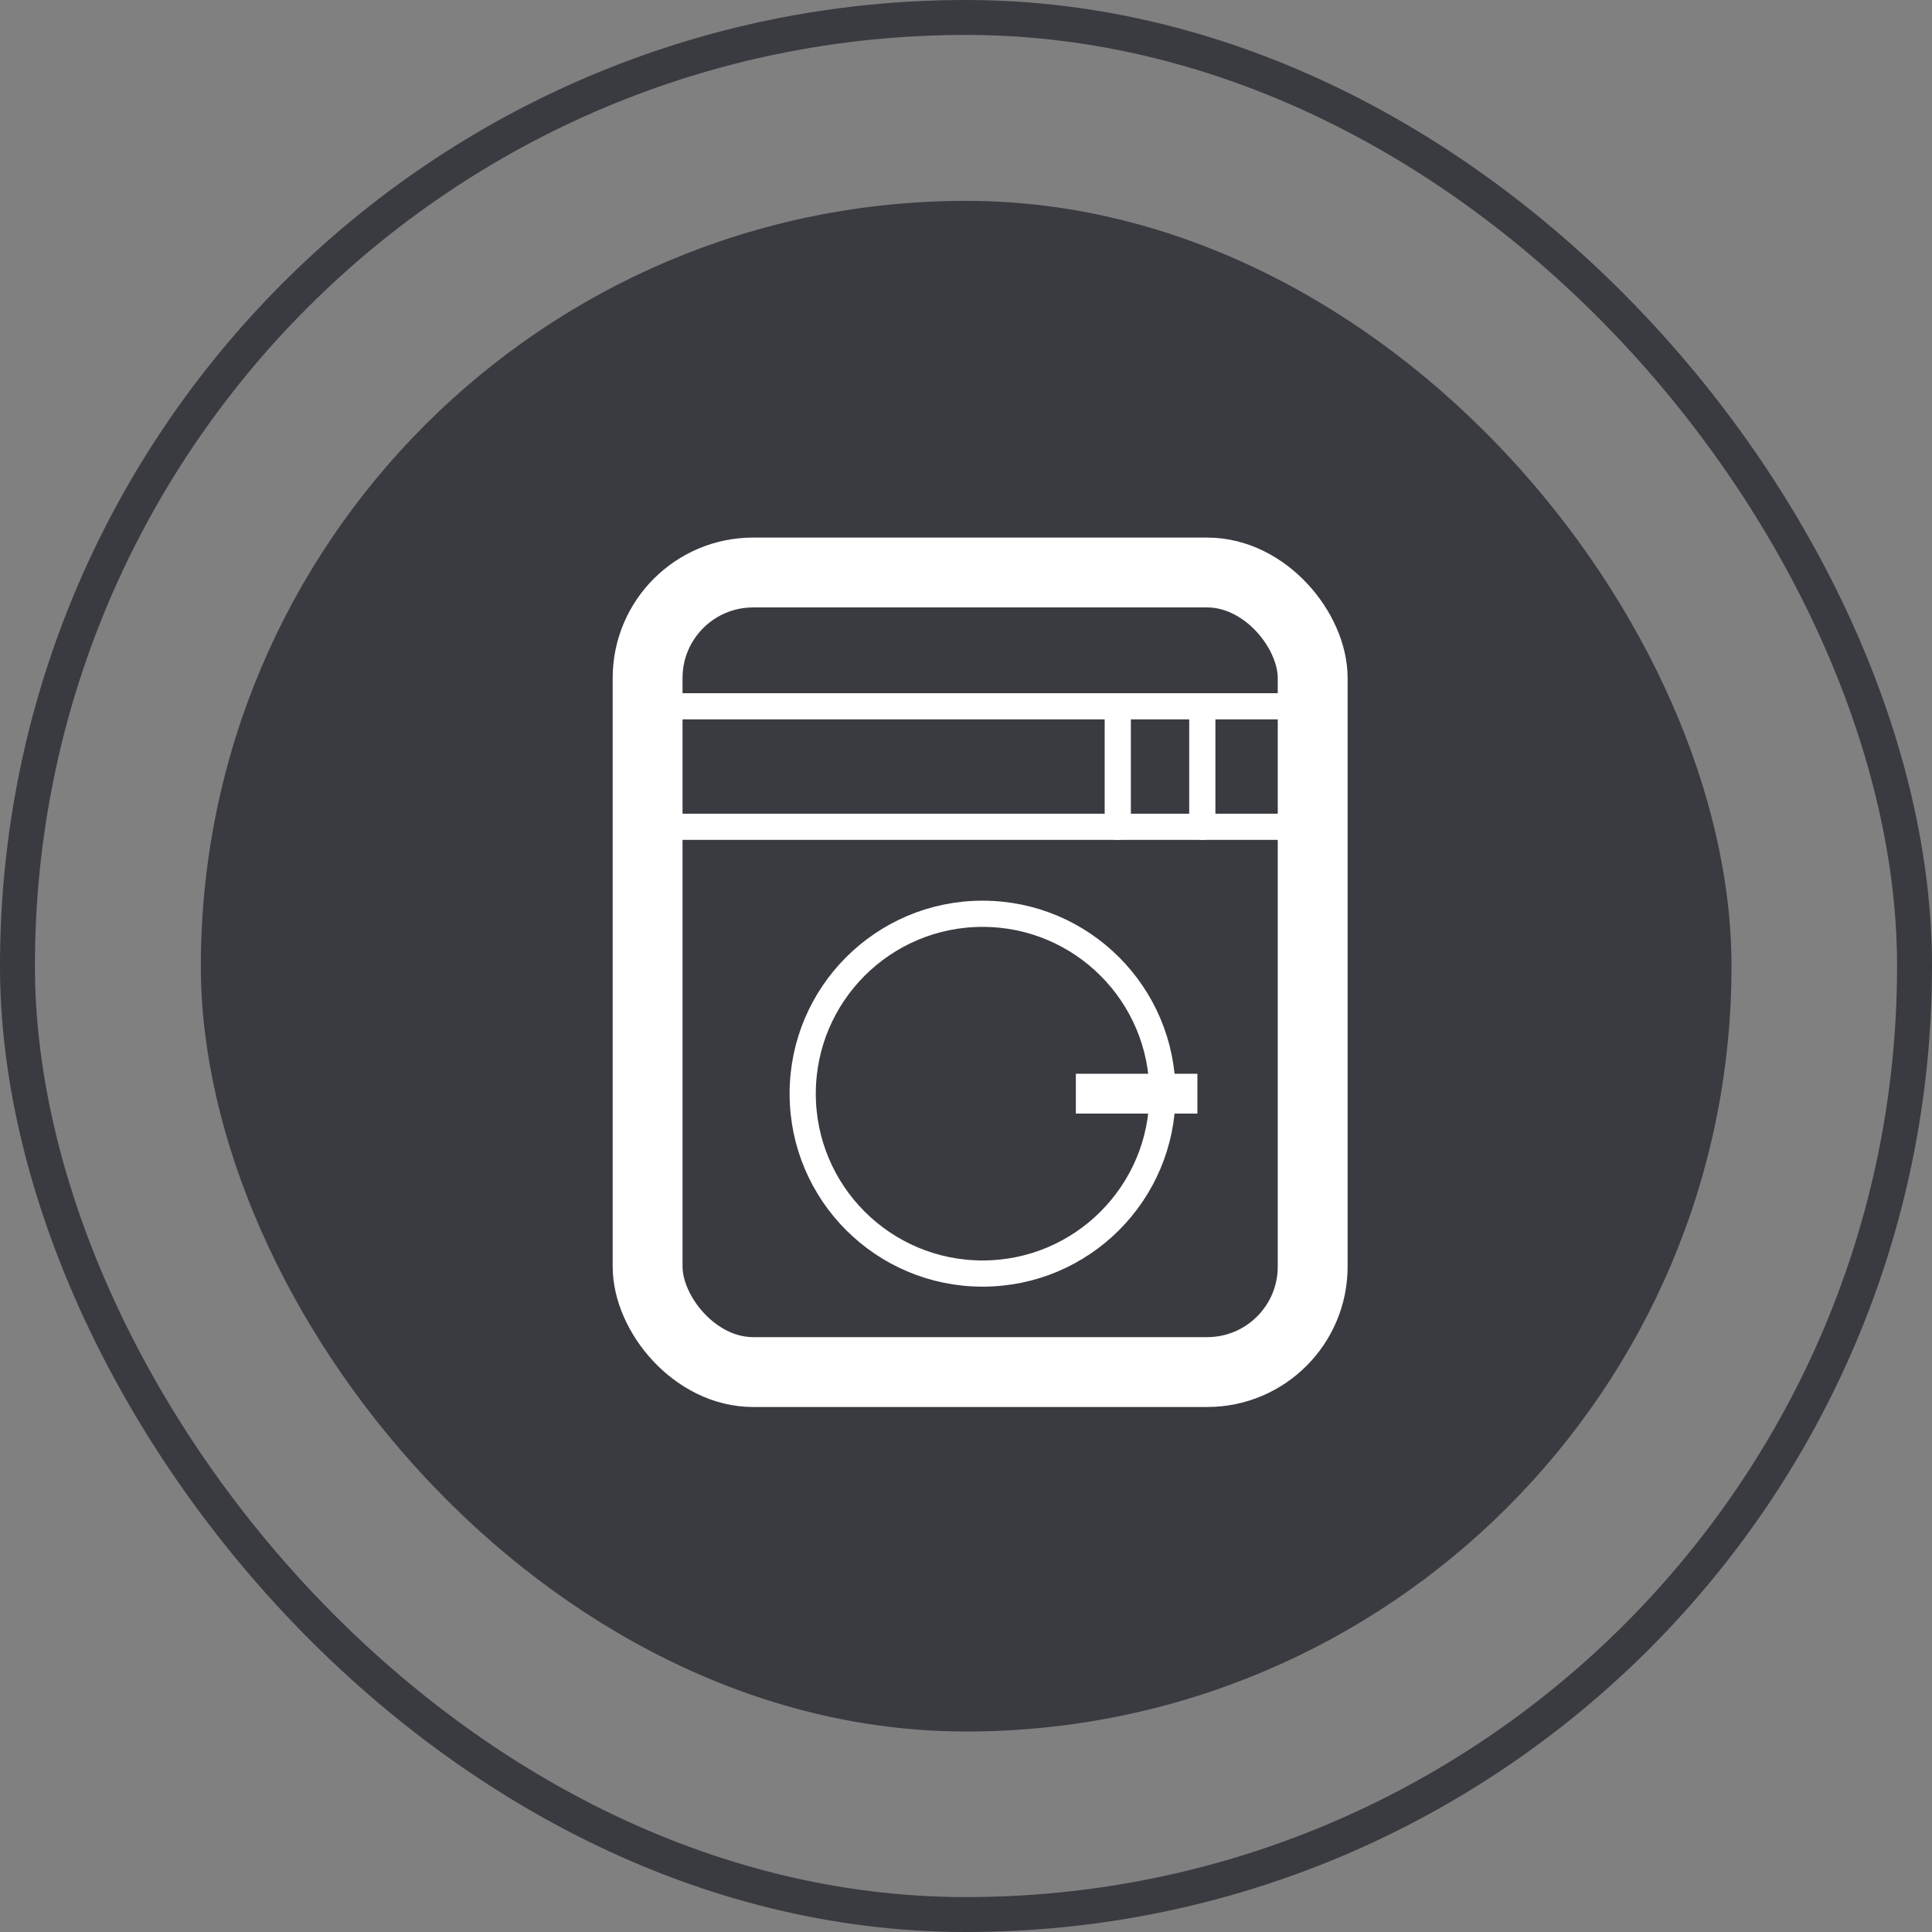
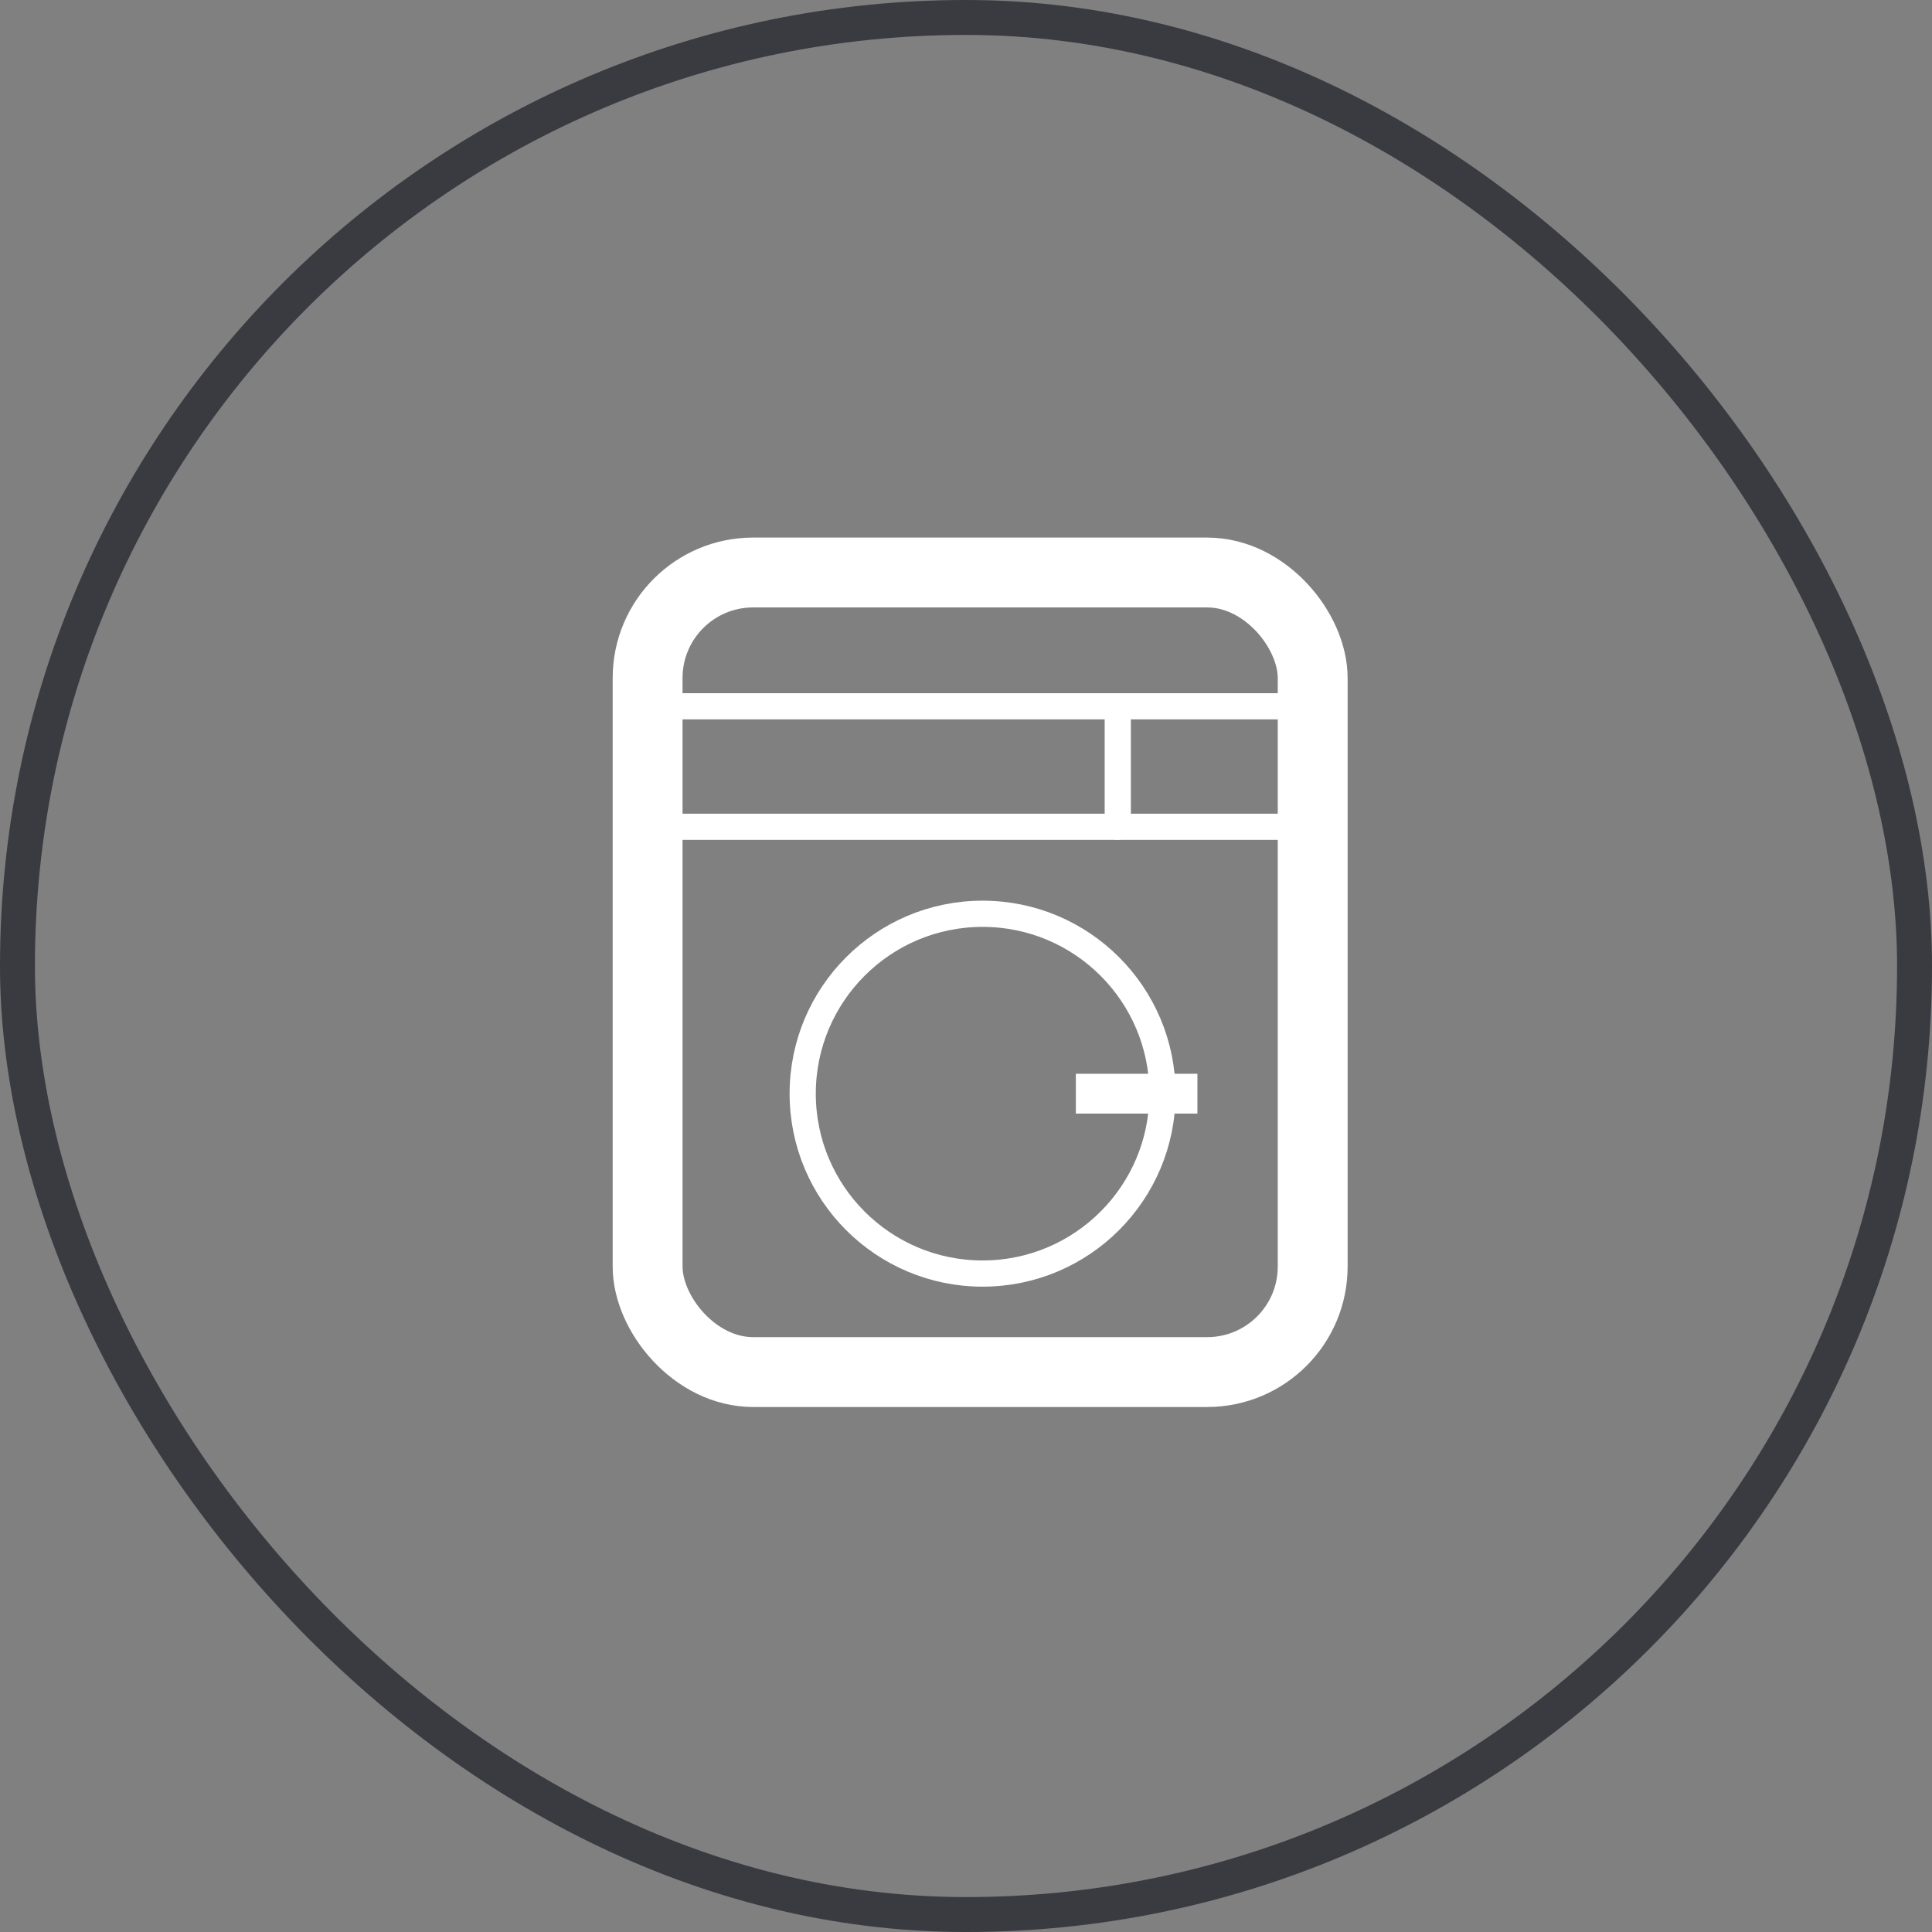
<svg xmlns="http://www.w3.org/2000/svg" viewBox="0 0 55.31 55.31">
  <rect x="0" y="0" width="55.31" height="55.31" fill="#808080" stroke="none" />
  <defs>
    <style>.cls-1,.cls-3,.cls-4{fill:none;}.cls-1{stroke:#3a3b41;stroke-miterlimit:10;}.cls-2{fill:#3a3b41;}.cls-3,.cls-4{stroke:#fff;stroke-linecap:round;stroke-linejoin:round;}.cls-3{stroke-width:2px;}.cls-4{stroke-width:0.75px;}.cls-5{fill:#fff;}</style>
  </defs>
  <g id="Capa_2" data-name="Capa 2">
    <g id="Capa_1-2" data-name="Capa 1">
      <rect class="cls-1" x="0.5" y="0.5" width="54.31" height="54.31" rx="27.15" />
-       <rect class="cls-2" x="5.75" y="5.75" width="43.82" height="43.82" rx="21.91" />
      <rect class="cls-3" x="18.54" y="16.39" width="19.04" height="22.89" rx="3.02" />
      <line class="cls-4" x1="18.95" y1="20.22" x2="36.66" y2="20.22" />
      <line class="cls-4" x1="18.54" y1="23.67" x2="37.58" y2="23.67" />
      <line class="cls-4" x1="32" y1="20.22" x2="32" y2="23.67" />
-       <line class="cls-4" x1="34.42" y1="20.22" x2="34.42" y2="23.67" />
      <circle class="cls-4" cx="28.13" cy="31.31" r="5.15" />
      <rect class="cls-5" x="30.8" y="30.74" width="3.48" height="1.14" />
    </g>
  </g>
</svg>